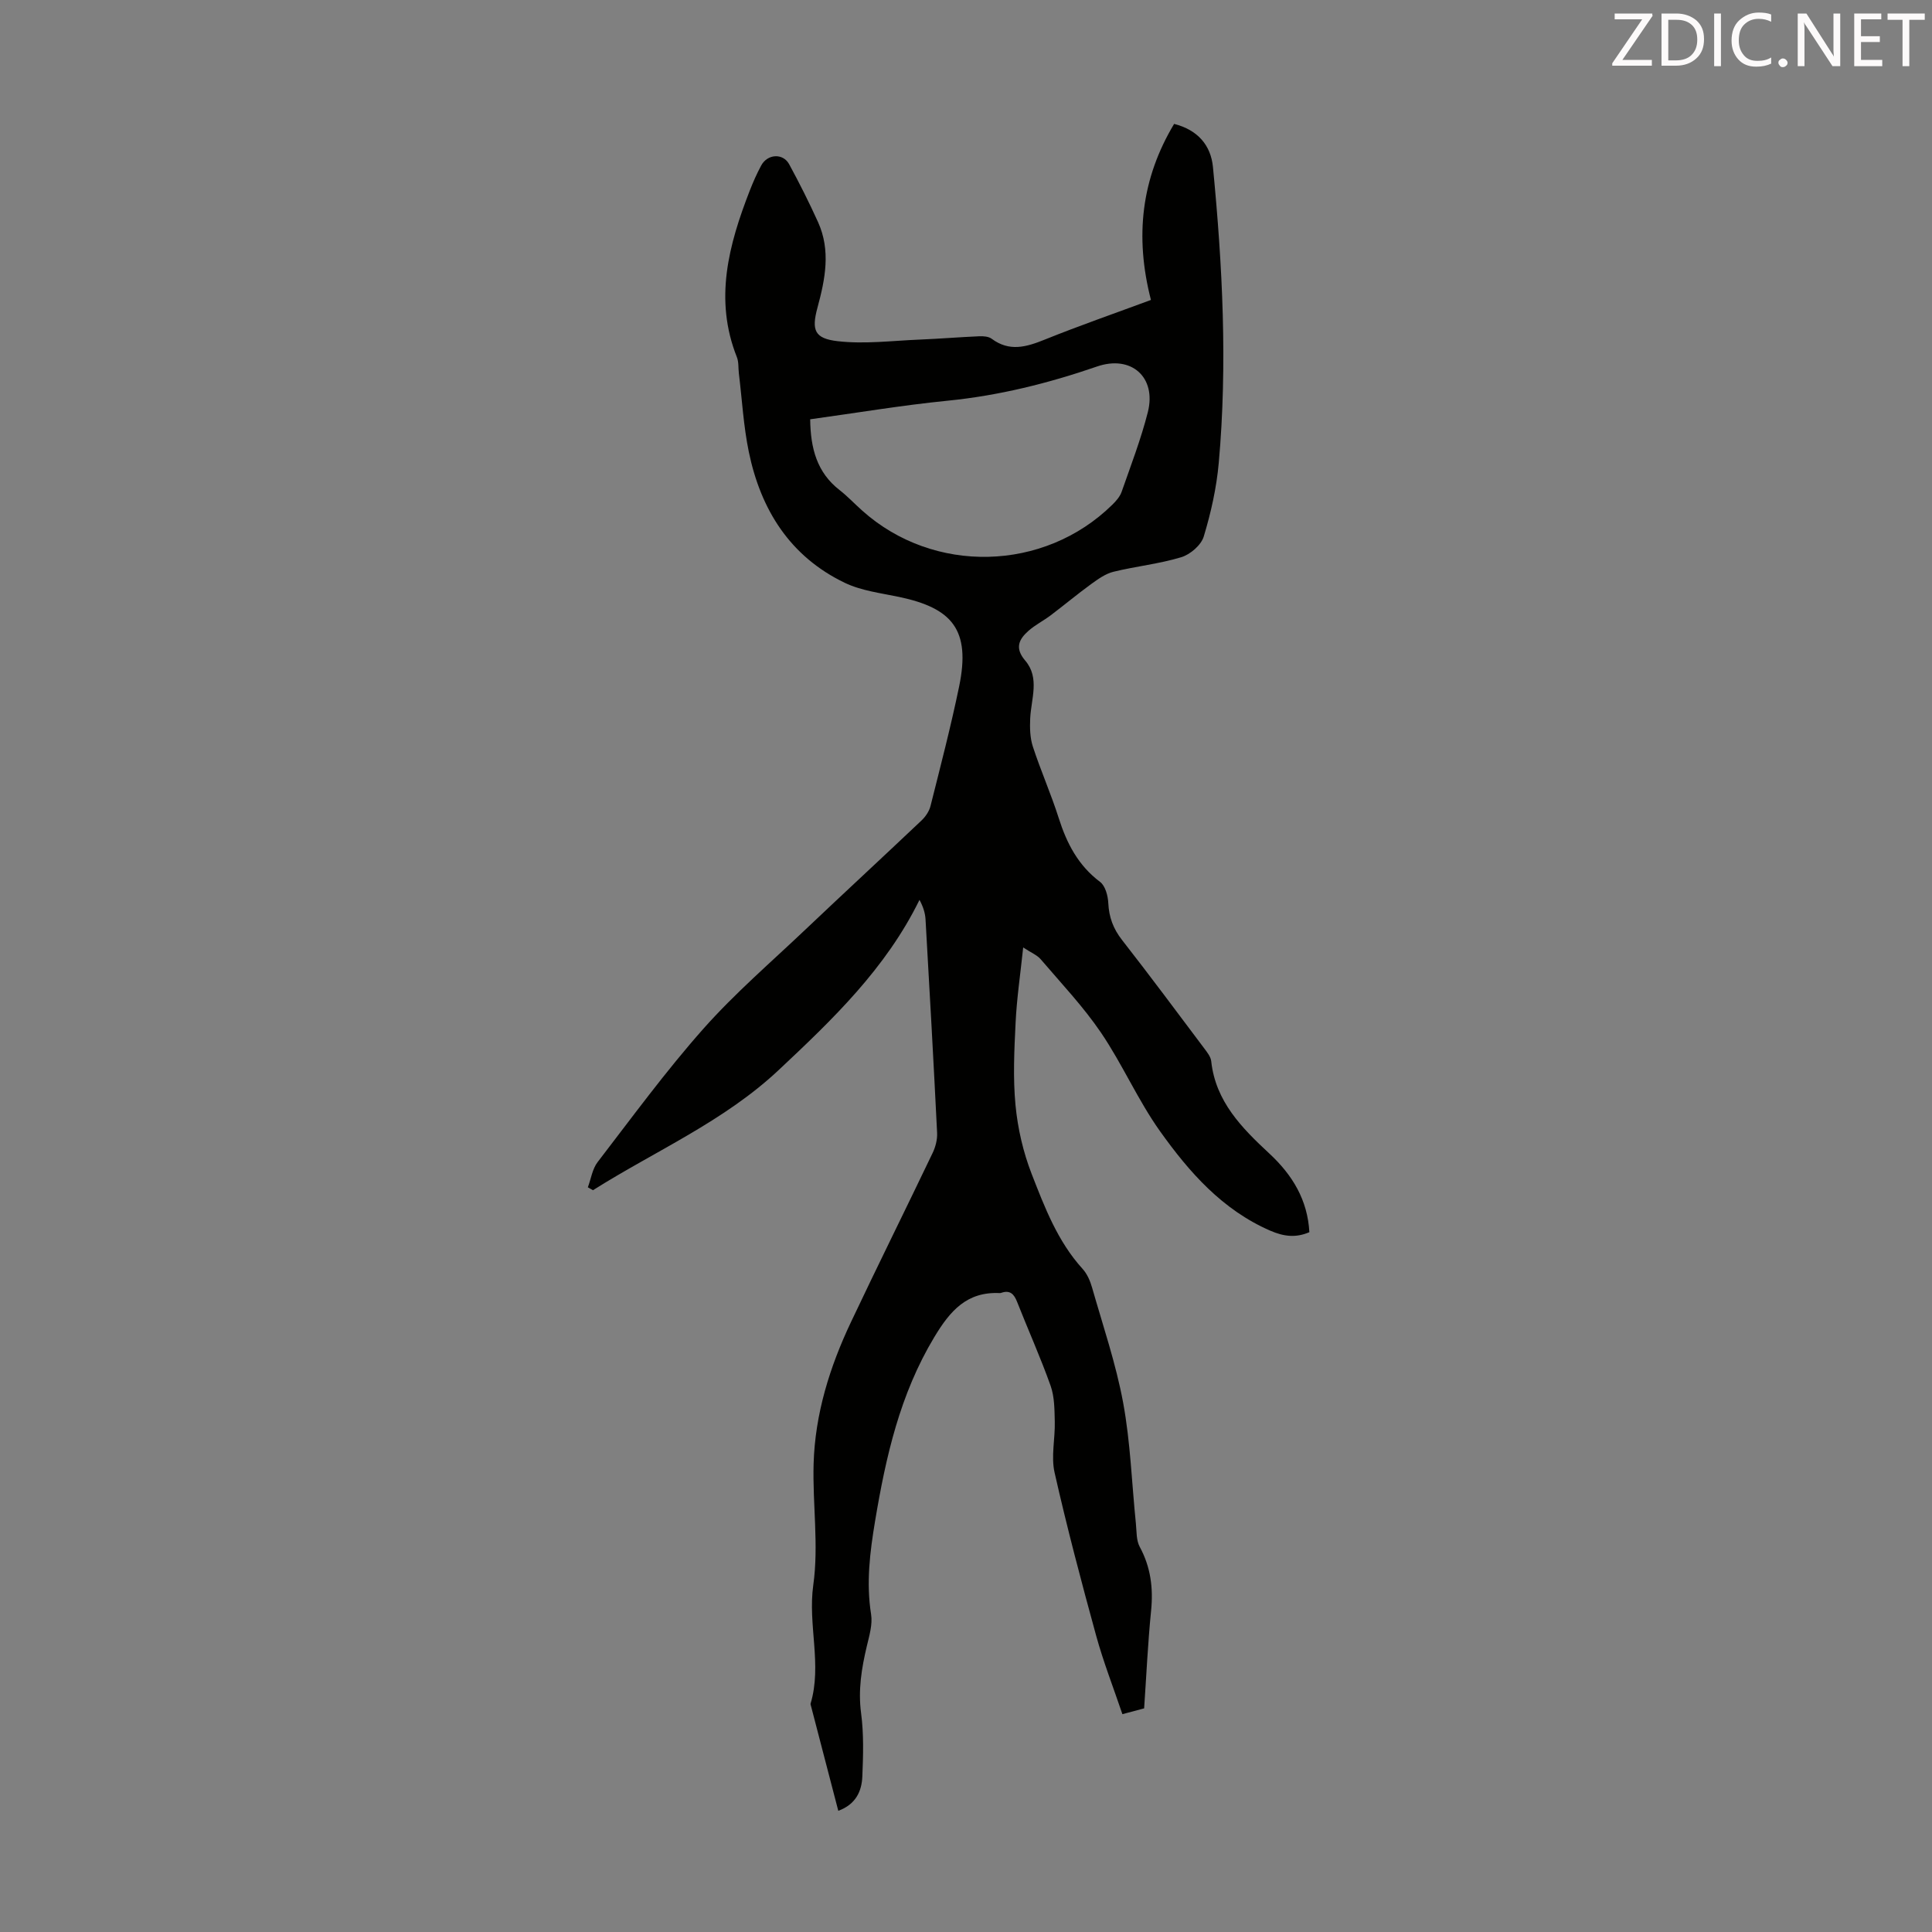
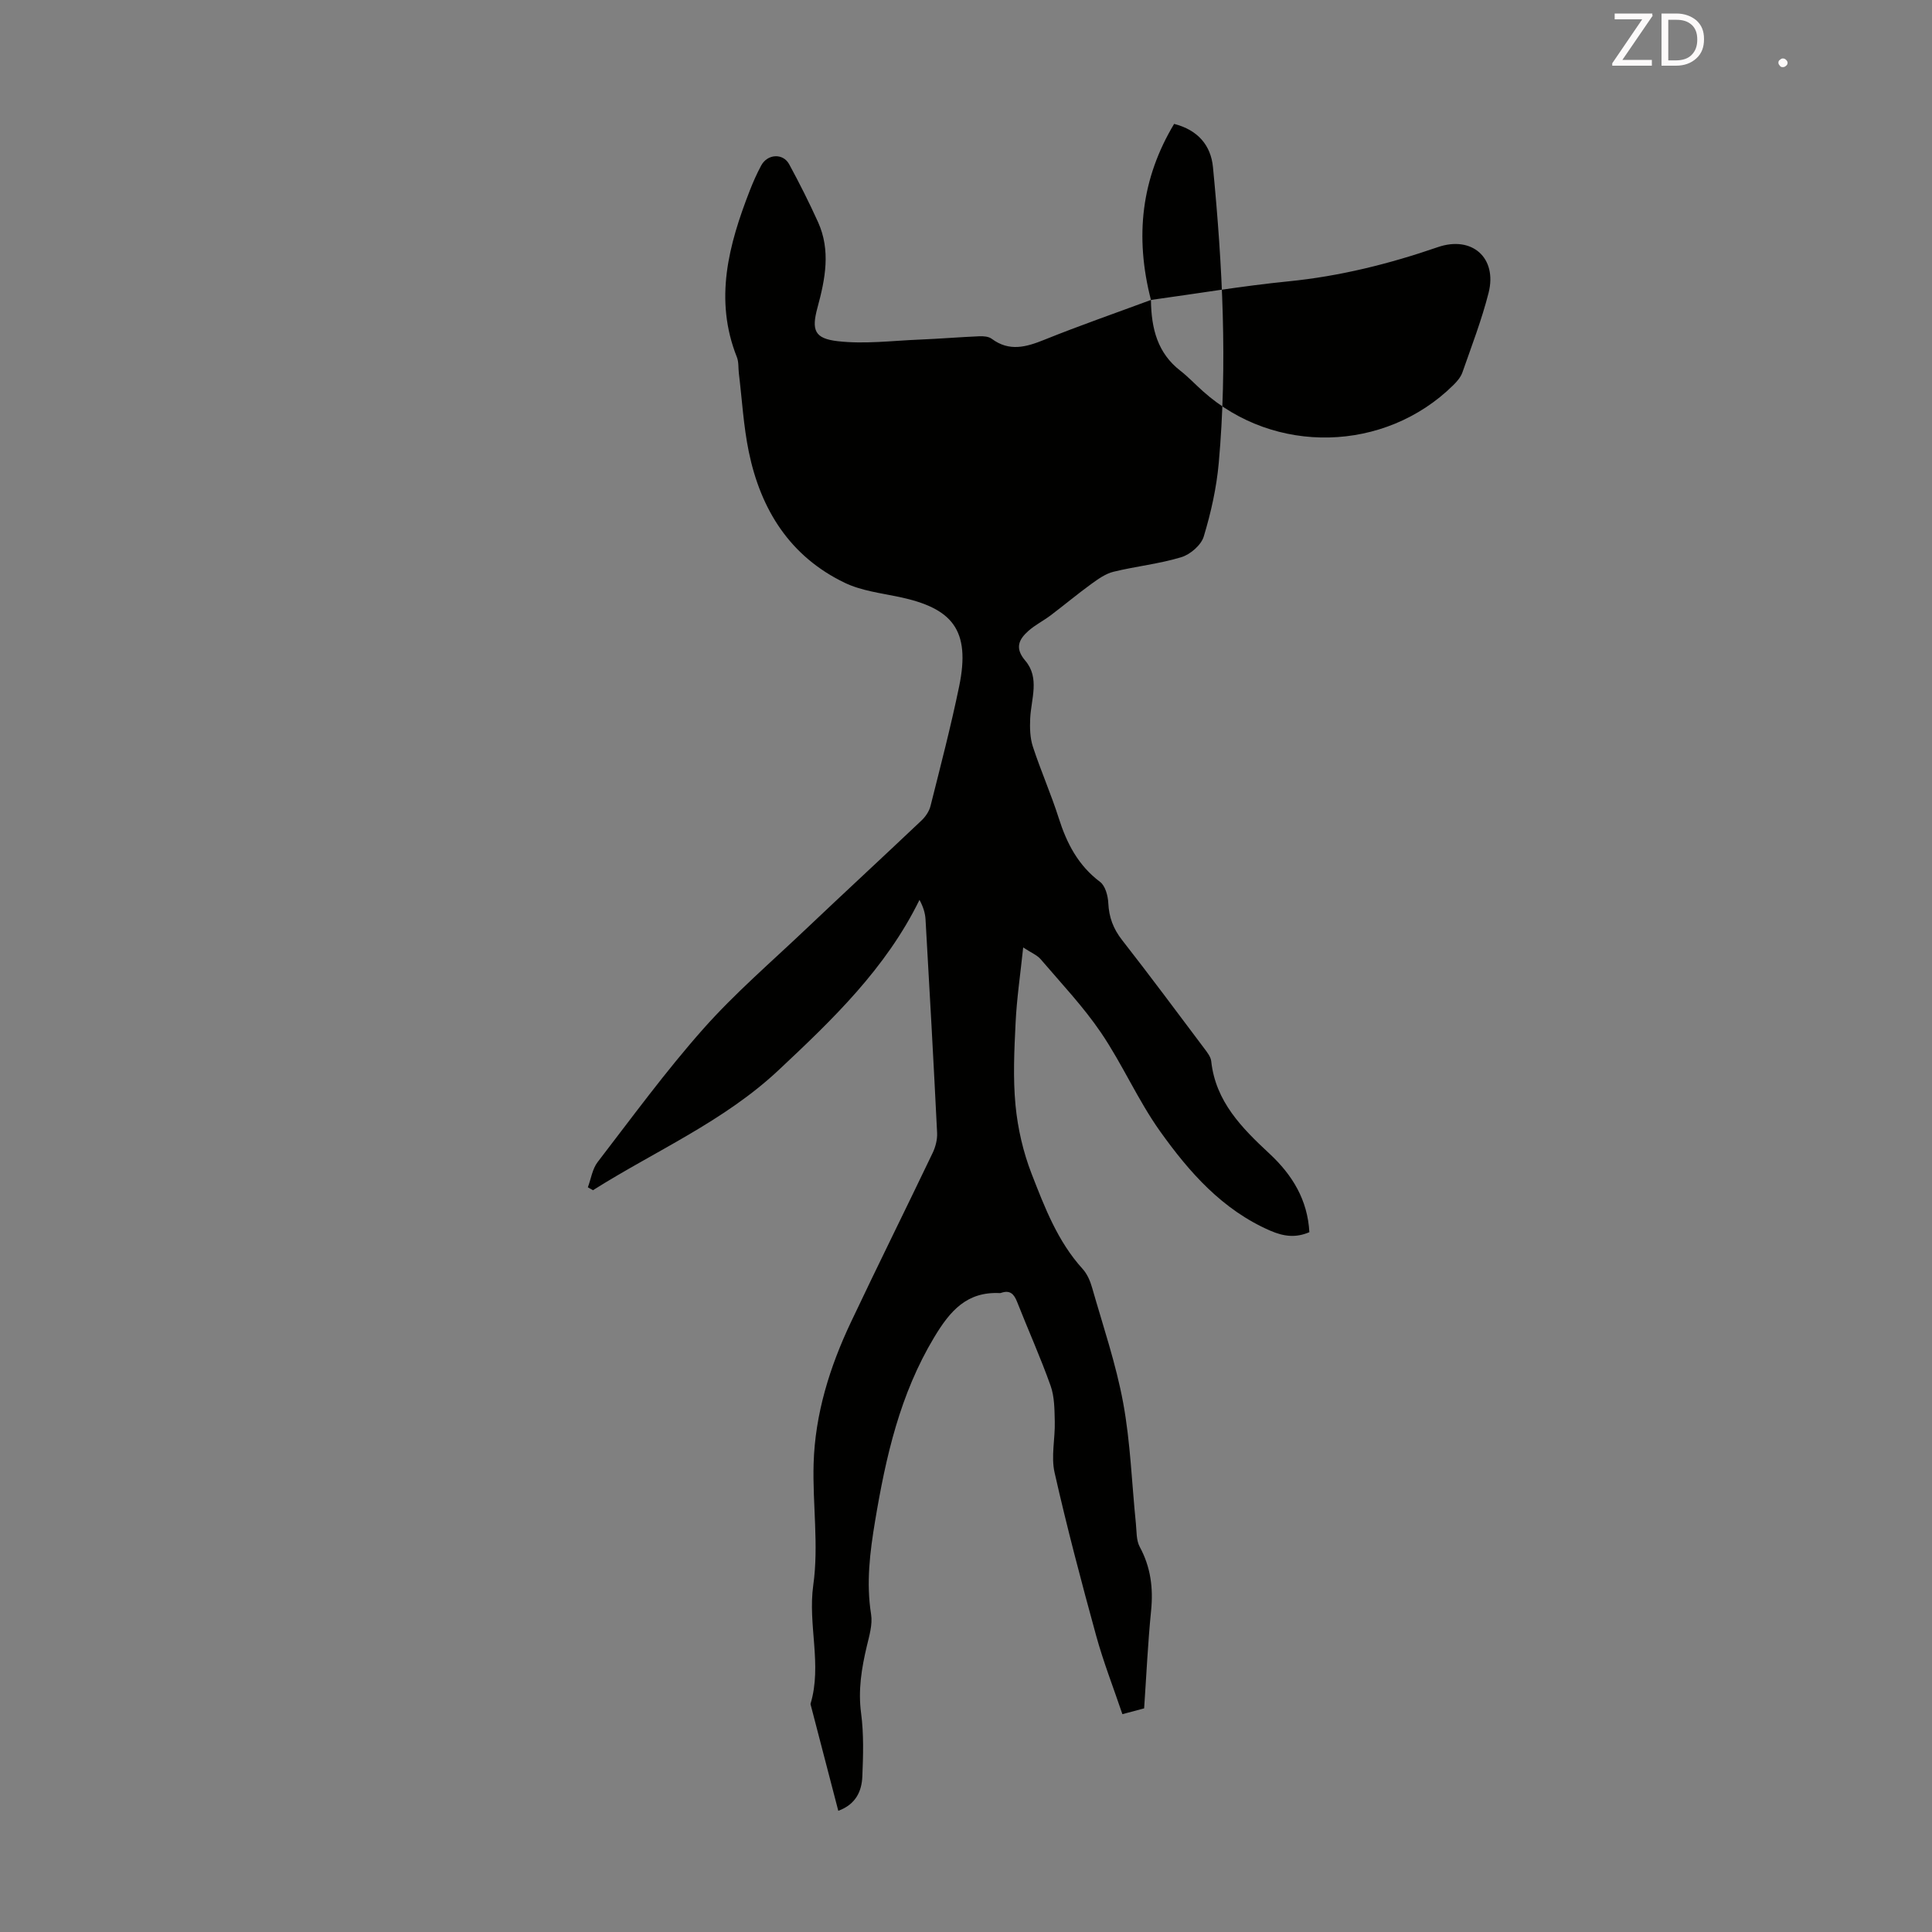
<svg xmlns="http://www.w3.org/2000/svg" enable-background="new 0 0 400 400" viewBox="0 0 400 400">
  <rect x="0" y="0" width="400" height="400" fill="#808080" stroke="none" />
-   <path d="m238.29 62.1c-3.4-13.19-1.96-25.18 4.8-36.45 4.92 1.26 7.6 4.44 8.04 8.94 1.98 20.39 3.03 40.81 1.2 61.25-.46 5.15-1.61 10.3-3.11 15.25-.54 1.78-2.8 3.72-4.67 4.28-4.56 1.38-9.38 1.87-14.03 3.01-1.66.41-3.2 1.53-4.63 2.56-2.84 2.07-5.55 4.33-8.35 6.45-1.5 1.13-3.22 1.99-4.61 3.22-1.98 1.76-2.89 3.56-.66 6.17 3.05 3.58 1.21 7.91 1.02 11.97-.09 1.94-.04 4.01.55 5.82 1.63 4.99 3.77 9.81 5.36 14.81 1.66 5.23 4.02 9.8 8.56 13.21 1.08.81 1.63 2.87 1.7 4.39.14 2.93 1.03 5.31 2.85 7.64 5.79 7.41 11.39 14.95 17.04 22.47.59.79 1.32 1.7 1.42 2.62.9 8.36 6.36 13.84 12.05 19.13 4.77 4.44 7.9 9.58 8.27 16.27-2.82 1.21-5.28.9-8.07-.3-9.96-4.32-16.81-12.14-22.84-20.59-4.59-6.44-7.78-13.86-12.23-20.42-3.67-5.4-8.22-10.2-12.48-15.19-.75-.88-1.97-1.35-3.63-2.45-.59 5.6-1.33 10.56-1.57 15.55-.28 5.7-.56 11.46-.02 17.11.46 4.81 1.59 9.72 3.34 14.22 2.7 6.93 5.38 13.98 10.55 19.67.94 1.03 1.57 2.49 1.96 3.86 2.26 7.93 4.95 15.79 6.44 23.87 1.51 8.2 1.78 16.63 2.63 24.95.17 1.65.06 3.5.8 4.87 2.28 4.21 2.82 8.54 2.35 13.24-.67 6.66-.97 13.37-1.44 20.2-1.39.37-2.64.7-4.5 1.2-1.86-5.5-3.93-10.79-5.43-16.24-3.08-11.21-6.05-22.45-8.61-33.78-.76-3.34.13-7.03.04-10.55-.06-2.48-.05-5.12-.86-7.41-2.09-5.89-4.67-11.61-6.96-17.43-.64-1.62-1.48-2.42-3.24-1.83-.11.04-.22.07-.33.06-6.81-.33-10.27 3.65-13.57 9.14-7.1 11.81-10.02 24.75-12.24 38.04-1.07 6.43-1.87 12.79-.83 19.33.33 2.1-.37 4.42-.88 6.57-1.09 4.59-1.83 9.1-1.19 13.9.57 4.29.44 8.71.26 13.06-.12 3.1-1.35 5.81-4.98 7.15-1.94-7.43-3.81-14.64-5.69-21.85-.03-.11-.08-.23-.05-.33 2.42-8.1-.6-16.29.56-24.56 1.16-8.21-.17-16.75.07-25.13.3-10.31 3.34-20.04 7.73-29.31 5.54-11.72 11.32-23.33 16.91-35.02.6-1.25.99-2.77.93-4.14-.73-14.75-1.55-29.5-2.4-44.25-.08-1.31-.49-2.6-1.25-4.01-6.97 14.22-17.98 24.75-29.14 35.22-11.35 10.66-25.55 16.74-38.46 24.89-.35-.2-.71-.4-1.06-.6.65-1.75.93-3.8 2.02-5.22 7.16-9.31 14.12-18.84 21.9-27.61 6.51-7.34 14.03-13.8 21.17-20.58 7.96-7.55 16.02-14.99 23.99-22.54.83-.79 1.59-1.9 1.86-2.99 2.07-8.23 4.21-16.45 5.93-24.76 2.43-11.76-1.46-16.22-12.42-18.53-3.81-.8-7.85-1.28-11.29-2.94-11.32-5.45-17.37-15.13-19.84-27.11-1.1-5.34-1.4-10.85-2.06-16.28-.13-1.1-.01-2.3-.4-3.3-4.77-11.96-1.7-23.29 2.67-34.52.69-1.77 1.46-3.51 2.36-5.18 1.3-2.41 4.52-2.6 5.79-.25 2.13 3.92 4.14 7.92 5.98 11.98 2.65 5.87 1.49 11.77-.12 17.7-1.27 4.67-.62 6.4 4.19 6.95 5.56.64 11.28-.1 16.93-.33 4.12-.17 8.24-.51 12.37-.69.86-.04 1.94.04 2.58.52 3.66 2.72 7.15 1.72 10.96.18 7.24-2.92 14.63-5.48 22.01-8.22zm-70.55 24.71c.07 6.02 1.4 11.01 6.08 14.65 1.67 1.3 3.13 2.87 4.72 4.28 14.76 13.2 37.61 12.66 51.75-1.24.78-.76 1.58-1.68 1.93-2.67 1.91-5.47 4.01-10.91 5.43-16.51 1.82-7.23-3.44-11.88-10.52-9.44-10.07 3.47-20.28 6.02-30.92 7.08-9.45.94-18.81 2.52-28.47 3.85z" fill="#010100" />
+   <path d="m238.29 62.1c-3.4-13.19-1.96-25.18 4.8-36.45 4.92 1.26 7.6 4.44 8.04 8.94 1.98 20.39 3.03 40.81 1.2 61.25-.46 5.15-1.61 10.3-3.11 15.25-.54 1.78-2.8 3.72-4.67 4.28-4.56 1.38-9.38 1.87-14.03 3.01-1.66.41-3.2 1.53-4.63 2.56-2.84 2.07-5.55 4.33-8.35 6.45-1.5 1.13-3.22 1.99-4.61 3.22-1.98 1.76-2.89 3.56-.66 6.17 3.05 3.58 1.21 7.91 1.02 11.97-.09 1.94-.04 4.01.55 5.82 1.63 4.99 3.77 9.81 5.36 14.81 1.66 5.23 4.02 9.8 8.56 13.21 1.08.81 1.63 2.87 1.7 4.39.14 2.93 1.03 5.31 2.85 7.64 5.79 7.41 11.39 14.95 17.04 22.47.59.79 1.32 1.7 1.42 2.62.9 8.36 6.36 13.84 12.05 19.13 4.77 4.44 7.9 9.58 8.27 16.27-2.82 1.21-5.28.9-8.07-.3-9.96-4.32-16.81-12.14-22.84-20.59-4.59-6.44-7.78-13.86-12.23-20.42-3.67-5.4-8.22-10.2-12.48-15.19-.75-.88-1.97-1.35-3.63-2.45-.59 5.6-1.33 10.56-1.57 15.55-.28 5.7-.56 11.46-.02 17.11.46 4.81 1.59 9.72 3.34 14.22 2.7 6.93 5.38 13.98 10.55 19.67.94 1.03 1.57 2.49 1.96 3.86 2.26 7.93 4.95 15.79 6.44 23.87 1.51 8.2 1.78 16.63 2.63 24.95.17 1.65.06 3.5.8 4.87 2.28 4.21 2.82 8.54 2.35 13.24-.67 6.66-.97 13.37-1.44 20.2-1.39.37-2.64.7-4.5 1.2-1.86-5.5-3.93-10.79-5.43-16.24-3.08-11.21-6.05-22.45-8.61-33.78-.76-3.34.13-7.03.04-10.55-.06-2.48-.05-5.12-.86-7.41-2.09-5.89-4.67-11.61-6.96-17.43-.64-1.62-1.48-2.42-3.24-1.83-.11.04-.22.07-.33.06-6.81-.33-10.27 3.65-13.57 9.14-7.1 11.81-10.02 24.75-12.24 38.04-1.07 6.43-1.87 12.79-.83 19.33.33 2.1-.37 4.42-.88 6.57-1.09 4.59-1.83 9.1-1.19 13.9.57 4.29.44 8.71.26 13.06-.12 3.1-1.35 5.81-4.98 7.15-1.94-7.43-3.81-14.64-5.69-21.85-.03-.11-.08-.23-.05-.33 2.42-8.1-.6-16.29.56-24.56 1.16-8.21-.17-16.75.07-25.13.3-10.31 3.34-20.04 7.73-29.31 5.54-11.72 11.32-23.33 16.91-35.02.6-1.25.99-2.77.93-4.14-.73-14.75-1.55-29.5-2.4-44.25-.08-1.31-.49-2.6-1.25-4.01-6.97 14.22-17.98 24.75-29.14 35.22-11.35 10.66-25.55 16.74-38.46 24.89-.35-.2-.71-.4-1.06-.6.65-1.75.93-3.8 2.02-5.22 7.16-9.31 14.12-18.84 21.9-27.61 6.51-7.34 14.03-13.8 21.17-20.58 7.96-7.55 16.02-14.99 23.99-22.54.83-.79 1.59-1.9 1.86-2.99 2.07-8.23 4.21-16.45 5.93-24.76 2.43-11.76-1.46-16.22-12.42-18.53-3.81-.8-7.85-1.28-11.29-2.94-11.32-5.45-17.37-15.13-19.84-27.11-1.1-5.34-1.4-10.85-2.06-16.28-.13-1.1-.01-2.3-.4-3.3-4.77-11.96-1.7-23.29 2.67-34.52.69-1.77 1.46-3.51 2.36-5.18 1.3-2.41 4.52-2.6 5.79-.25 2.13 3.92 4.14 7.92 5.98 11.98 2.65 5.87 1.49 11.77-.12 17.7-1.27 4.67-.62 6.4 4.19 6.95 5.56.64 11.28-.1 16.93-.33 4.12-.17 8.24-.51 12.37-.69.86-.04 1.94.04 2.58.52 3.66 2.72 7.15 1.72 10.96.18 7.24-2.92 14.63-5.48 22.01-8.22zc.07 6.02 1.4 11.01 6.08 14.65 1.67 1.3 3.13 2.87 4.72 4.28 14.76 13.2 37.61 12.66 51.75-1.24.78-.76 1.58-1.68 1.93-2.67 1.91-5.47 4.01-10.91 5.43-16.51 1.82-7.23-3.44-11.88-10.52-9.44-10.07 3.47-20.28 6.02-30.92 7.08-9.45.94-18.81 2.52-28.47 3.85z" fill="#010100" />
  <g fill="#fcfafa">
    <path d="m342.2 3.2-6.3 9.2h6.1v1.2h-8.2v-.5l6.2-9.1h-5.7v-1.2h7.8v.4z" />
    <path d="m344 13.7v-10.9h3.1c1.6 0 3 .5 4.1 1.4 1.1 1 1.6 2.2 1.6 3.9s-.5 3-1.6 4-2.5 1.5-4.2 1.5h-3zm1.4-9.6v8.4h1.6c1.4 0 2.5-.4 3.2-1.1.8-.8 1.2-1.8 1.2-3.2s-.4-2.4-1.2-3.1-1.8-1-3.1-1z" />
-     <path d="m356.3 2.8v10.9h-1.4v-10.9z" />
-     <path d="m366.6 13.2c-.8.4-1.8.6-3 .6-1.6 0-2.8-.5-3.7-1.5s-1.4-2.3-1.4-3.9c0-1.7.5-3.2 1.6-4.2s2.4-1.6 4-1.6c1 0 1.9.1 2.6.4v1.5c-.8-.4-1.6-.6-2.6-.6-1.2 0-2.2.4-3 1.2s-1.1 1.9-1.1 3.3c0 1.3.4 2.3 1.1 3.1s1.6 1.1 2.8 1.1c1.1 0 2-.2 2.8-.7v1.3z" />
    <path d="m368.2 13c0-.3.1-.5.3-.6.2-.2.4-.3.6-.3.3 0 .5.1.7.3s.3.4.3.6-.1.5-.3.6c-.2.2-.4.3-.7.3s-.5-.1-.6-.3c-.2-.2-.3-.4-.3-.6z" />
-     <path d="m381.1 13.7h-1.7l-5.5-8.4c-.2-.2-.3-.5-.4-.7 0 .2.1.8.1 1.5v7.6h-1.4v-10.9h1.8l5.3 8.3c.3.4.4.6.4.8 0-.3-.1-.8-.1-1.6v-7.5h1.4v10.9z" />
-     <path d="m389.7 13.7h-5.8v-10.9h5.6v1.2h-4.2v3.5h3.9v1.2h-3.9v3.7h4.4z" />
-     <path d="m398.4 4.1h-3.1v9.6h-1.4v-9.6h-3.1v-1.3h7.7v1.3z" />
  </g>
</svg>